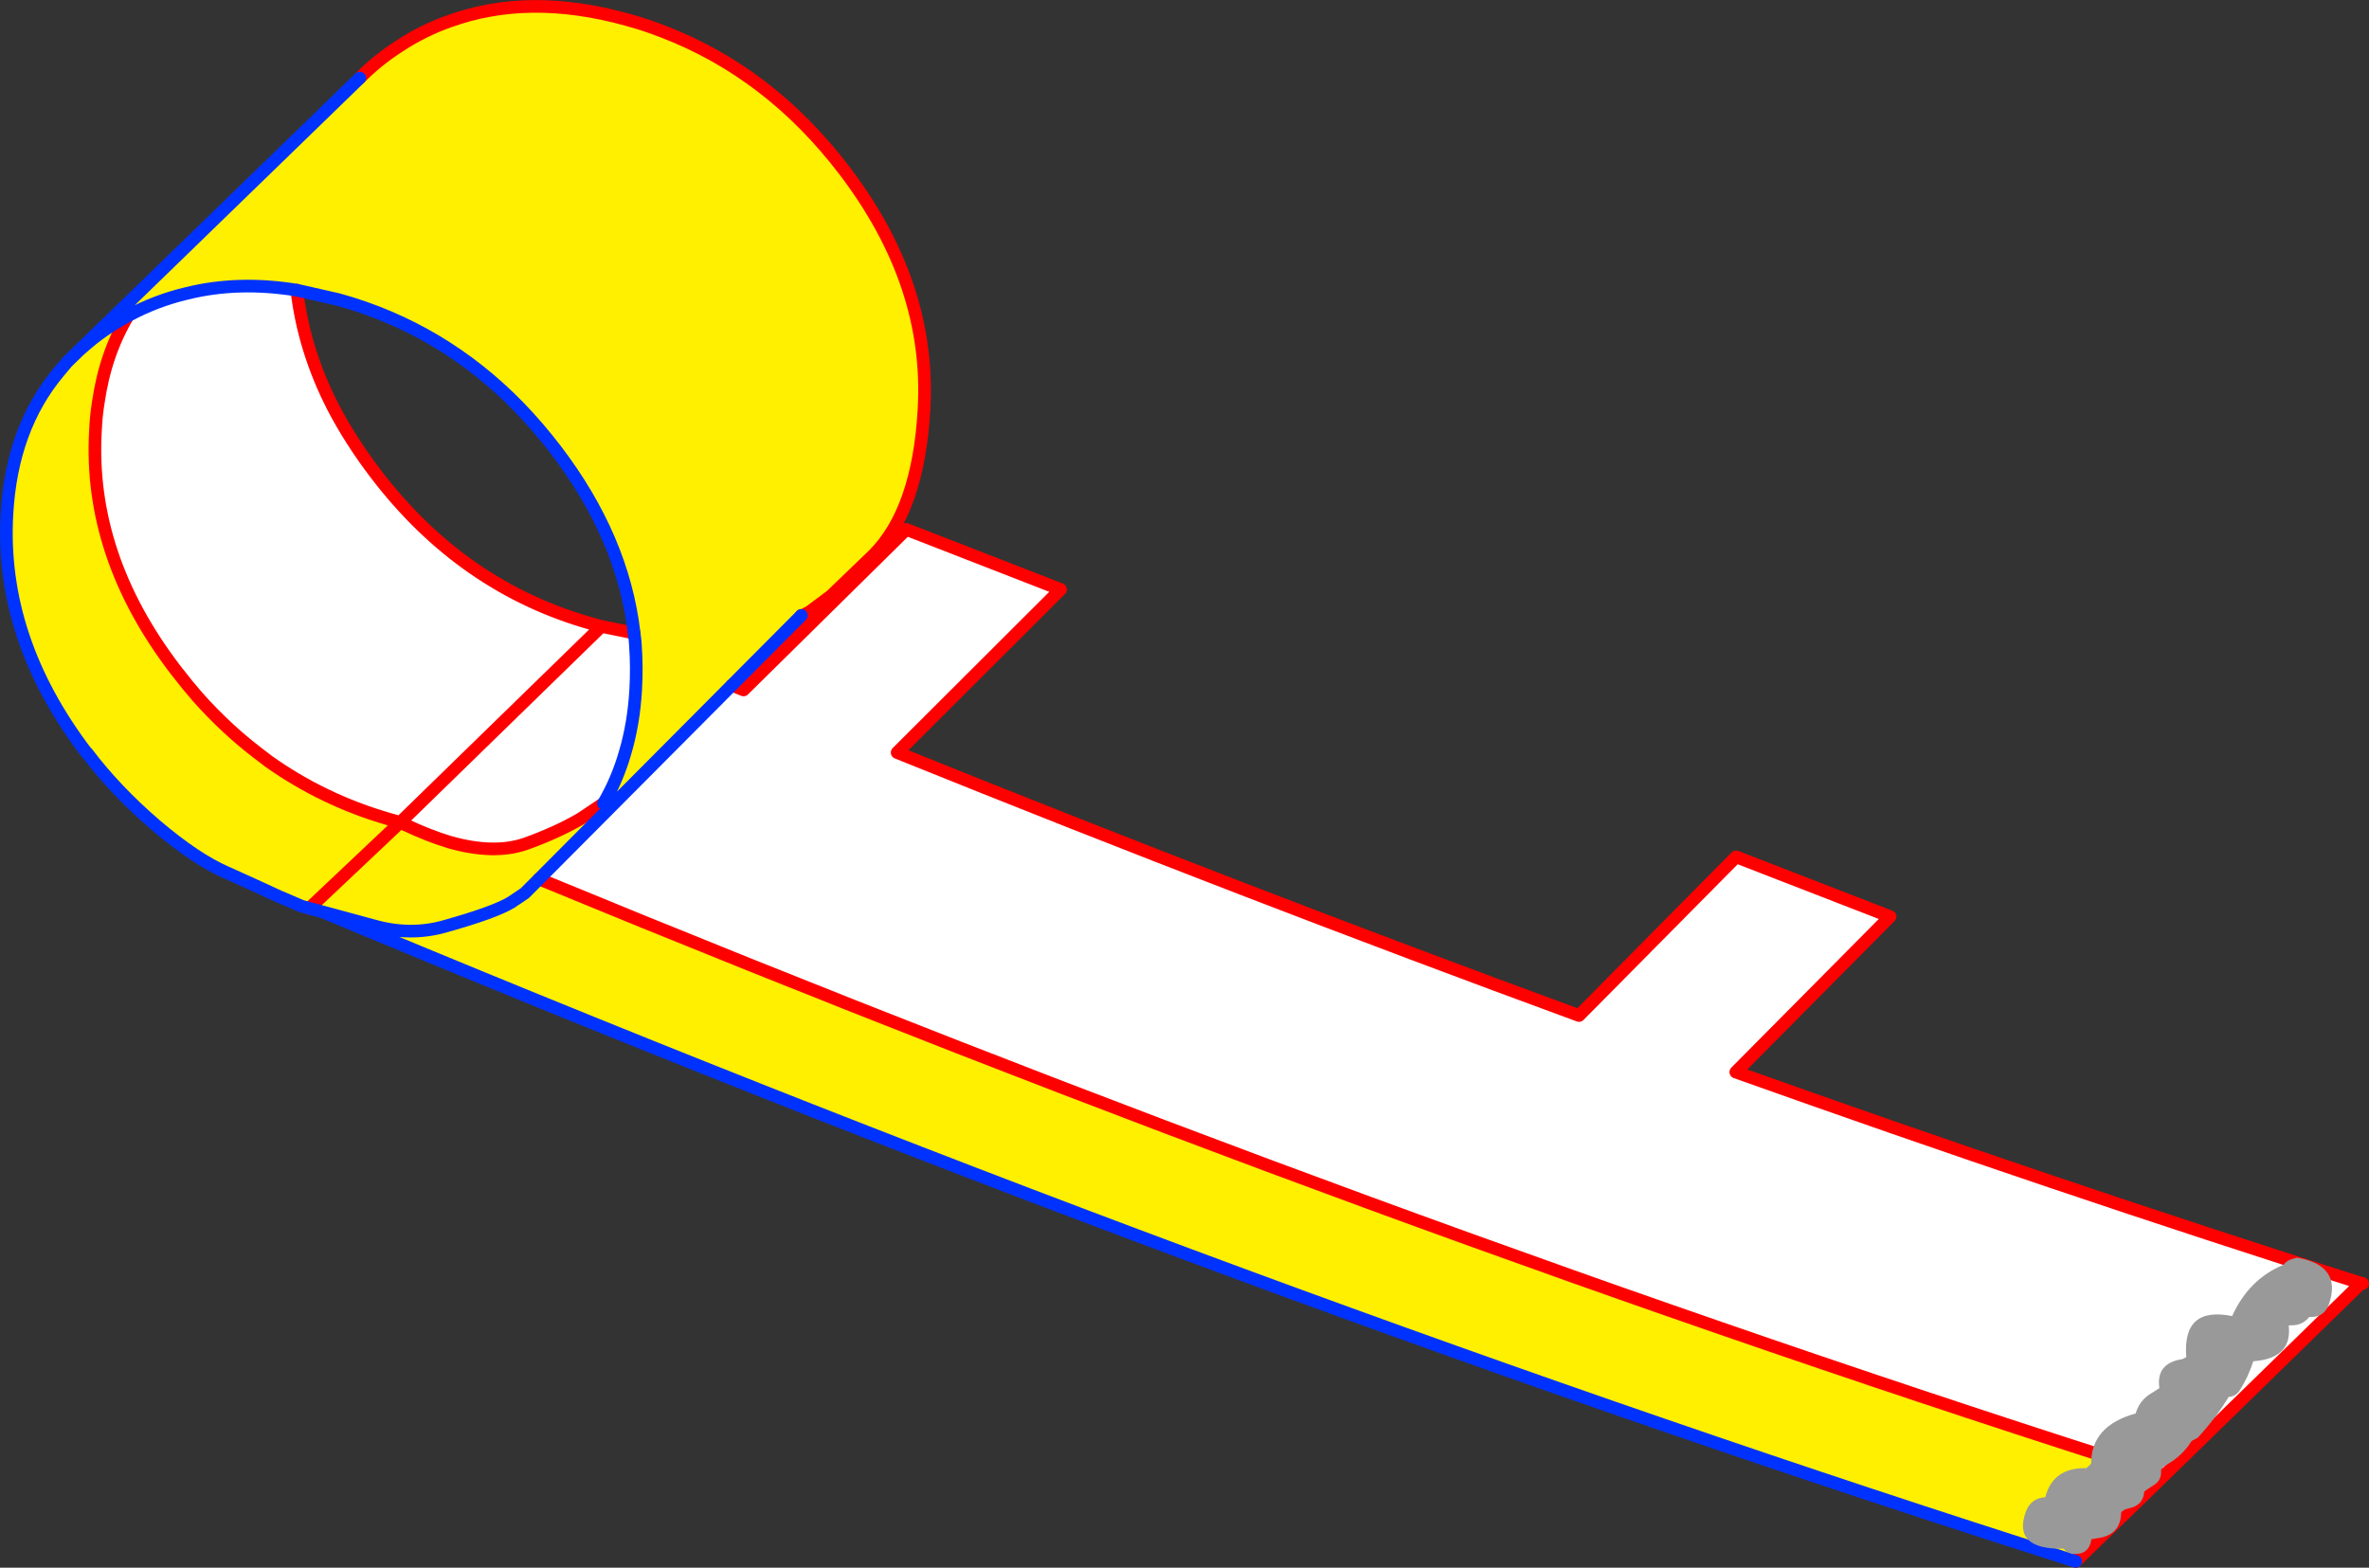
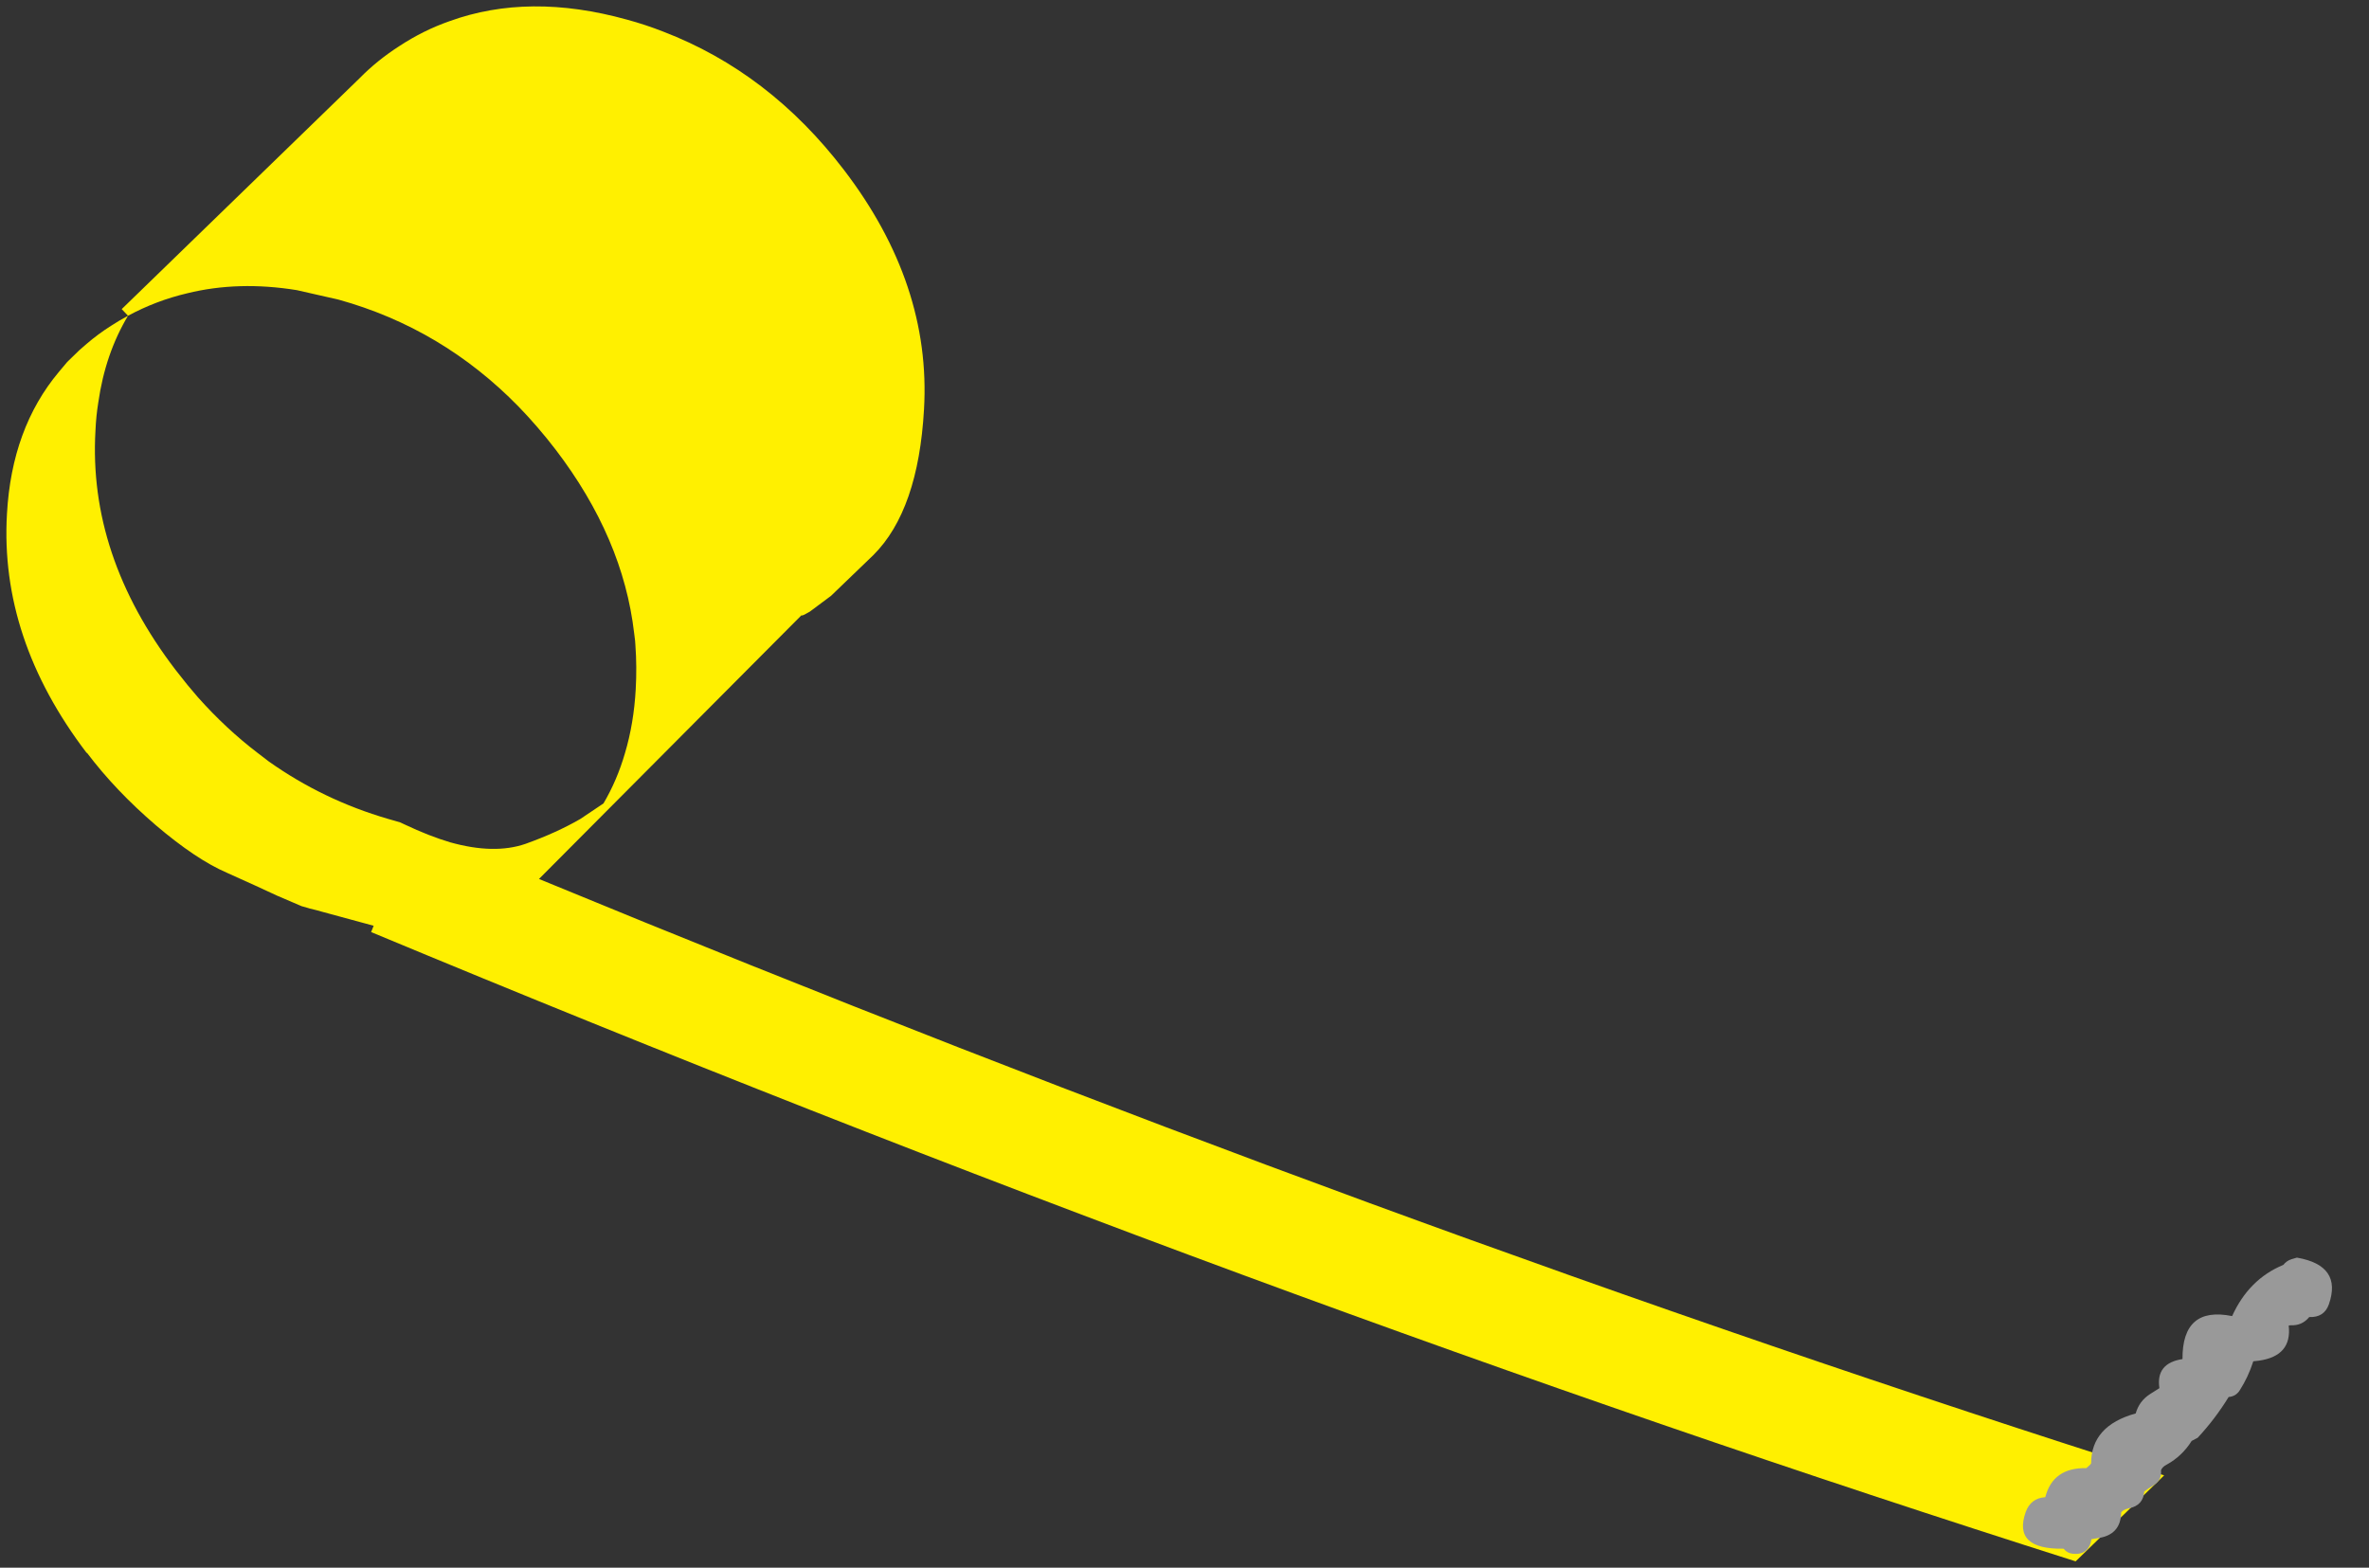
<svg xmlns="http://www.w3.org/2000/svg" height="248.0px" width="374.7px">
  <rect width="100%" height="100%" fill="#333333" stroke="none" />
  <g transform="matrix(1.0, 0.0, 0.0, 1.0, -327.9, -230.85)">
    <path d="M670.2 464.25 L656.2 477.85 Q527.3 436.9 386.6 378.3 L387.0 377.3 Q392.8 378.95 398.25 377.4 406.1 375.2 408.75 373.6 L410.9 372.15 411.8 371.25 413.15 369.9 411.8 371.25 410.9 372.15 408.75 373.6 Q406.1 375.2 398.25 377.4 392.8 378.95 387.0 377.3 L378.9 375.1 378.0 374.85 376.8 374.55 376.65 374.5 375.6 374.2 371.75 372.55 Q368.55 371.05 363.75 368.9 358.9 366.8 352.55 361.4 346.2 355.95 341.7 350.0 L341.65 349.95 341.6 349.95 Q327.85 331.9 329.0 312.15 329.75 298.6 337.2 289.7 L338.5 288.15 338.75 287.9 340.45 286.25 341.6 285.25 Q343.4 283.7 345.45 282.4 346.75 281.55 348.15 280.8 L347.15 279.75 384.8 243.2 Q387.55 240.4 391.05 238.15 394.85 235.65 399.0 234.2 411.55 229.65 427.05 233.95 430.0 234.75 432.8 235.85 449.6 242.3 461.4 257.75 475.2 275.8 474.05 295.6 473.15 311.55 466.05 318.65 L459.35 325.1 456.0 327.6 455.55 327.85 Q454.8 328.3 454.65 328.2 L443.65 339.25 413.15 369.9 Q547.05 425.15 670.2 464.25 M374.85 276.75 Q365.6 275.25 357.5 277.25 352.6 278.4 348.15 280.8 344.55 286.8 343.45 294.5 343.1 296.65 343.0 298.95 341.85 318.75 355.65 336.8 L357.55 339.2 359.2 341.15 Q363.65 346.15 368.7 350.0 L370.4 351.3 Q379.0 357.4 389.3 360.4 L390.0 360.6 391.2 360.95 391.95 361.3 Q395.75 363.1 399.1 364.1 406.05 366.05 411.0 364.35 415.9 362.6 419.7 360.4 L423.35 357.95 Q425.5 354.3 426.75 350.0 428.15 345.3 428.45 339.9 428.65 336.35 428.4 332.9 L428.35 332.2 428.2 331.0 Q426.45 315.95 415.8 302.0 413.0 298.35 409.95 295.2 397.85 282.8 381.45 278.25 L374.85 276.75 M376.8 374.55 L391.2 360.95 376.8 374.55" fill="#fff000" fill-rule="evenodd" stroke="none" />
-     <path d="M443.65 339.25 L445.5 340.0 471.25 314.6 495.65 324.1 469.8 349.9 Q524.65 372.05 577.65 391.5 L602.5 366.4 626.85 375.85 602.45 400.45 Q652.75 418.4 701.35 433.85 L670.2 464.25 Q547.05 425.15 413.15 369.9 L443.65 339.25 M348.15 280.8 Q352.6 278.4 357.5 277.25 365.6 275.25 374.85 276.75 375.95 286.2 380.55 295.2 383.3 300.5 387.25 305.7 401.0 323.8 421.6 329.55 L422.5 330.45 423.05 329.95 428.2 331.0 428.35 332.2 428.4 332.9 Q428.65 336.35 428.45 339.9 428.15 345.3 426.75 350.0 425.5 354.3 423.35 357.95 L419.7 360.4 Q415.9 362.6 411.0 364.35 406.05 366.05 399.1 364.1 395.75 363.1 391.95 361.3 L391.2 360.95 390.0 360.6 389.3 360.4 Q379.0 357.4 370.4 351.3 L368.7 350.0 Q363.65 346.15 359.2 341.15 L357.55 339.2 355.65 336.8 Q341.85 318.75 343.0 298.95 343.1 296.65 343.45 294.5 344.55 286.8 348.15 280.8 M391.2 360.95 L422.5 330.45 391.2 360.95" fill="#ffffff" fill-rule="evenodd" stroke="none" />
-     <path d="M701.35 433.85 L701.6 433.9 M670.2 464.25 L656.2 477.85 M384.8 243.2 Q387.55 240.4 391.05 238.15 394.85 235.65 399.0 234.2 411.55 229.65 427.05 233.95 430.0 234.75 432.8 235.85 449.6 242.3 461.4 257.75 475.2 275.8 474.05 295.6 473.15 311.55 466.05 318.65 L459.35 325.1 456.0 327.6 455.55 327.85 Q454.8 328.3 454.65 328.2 M443.65 339.25 L445.5 340.0 471.25 314.6 495.65 324.1 469.8 349.9 Q524.65 372.05 577.65 391.5 L602.5 366.4 626.85 375.85 602.45 400.45 Q652.75 418.4 701.35 433.85 L670.2 464.25 Q547.05 425.15 413.15 369.9 M423.35 357.95 L419.7 360.4 Q415.9 362.6 411.0 364.35 406.05 366.05 399.1 364.1 395.75 363.1 391.95 361.3 L391.2 360.95 376.8 374.55 M391.2 360.95 L390.0 360.6 389.3 360.4 Q379.0 357.4 370.4 351.3 L368.7 350.0 Q363.65 346.15 359.2 341.15 L357.55 339.2 355.65 336.8 Q341.85 318.75 343.0 298.95 343.1 296.65 343.45 294.5 344.55 286.8 348.15 280.8 M421.6 329.55 Q401.0 323.8 387.25 305.7 383.3 300.5 380.55 295.2 375.95 286.2 374.85 276.75 M423.05 329.95 L421.6 329.55 M422.5 330.45 L423.05 329.95 428.2 331.0 M422.5 330.45 L391.2 360.95" fill="none" stroke="#ff0000" stroke-linecap="round" stroke-linejoin="round" stroke-width="2.0" />
-     <path d="M656.2 477.85 Q527.3 436.9 386.6 378.3 L378.9 375.1 378.0 374.85 376.8 374.55 376.65 374.5 375.6 374.2 371.75 372.55 Q368.55 371.05 363.75 368.9 358.9 366.8 352.55 361.4 346.2 355.95 341.7 350.0 L341.65 349.95 341.6 349.95 Q327.85 331.9 329.0 312.15 329.75 298.6 337.2 289.7 L338.5 288.15 338.75 287.9 340.45 286.25 347.15 279.75 384.8 243.2 M454.65 328.2 L443.65 339.25 413.15 369.9 411.8 371.25 410.9 372.15 408.75 373.6 Q406.1 375.2 398.25 377.4 392.8 378.95 387.0 377.3 L378.9 375.1 M340.45 286.25 L341.6 285.25 Q343.4 283.7 345.45 282.4 346.75 281.55 348.15 280.8 352.6 278.4 357.5 277.25 365.6 275.25 374.85 276.75 L381.45 278.25 Q397.85 282.8 409.95 295.2 413.0 298.35 415.8 302.0 426.45 315.95 428.2 331.0 L428.35 332.2 428.4 332.9 Q428.65 336.35 428.45 339.9 428.15 345.3 426.75 350.0 425.5 354.3 423.35 357.95" fill="none" stroke="#0032ff" stroke-linecap="round" stroke-linejoin="round" stroke-width="2.0" />
-     <path d="M696.25 437.2 Q695.5 439.3 693.15 439.2 692.0 440.6 690.2 440.5 L689.9 440.55 Q690.45 445.35 685.2 446.1 L684.3 446.2 Q683.5 448.7 682.15 450.8 681.55 451.75 680.4 451.85 678.25 455.35 675.5 458.3 L674.55 458.8 Q673.05 461.2 670.6 462.55 669.9 462.9 669.7 463.45 669.85 465.0 668.55 465.8 667.65 466.35 667.05 466.8 666.9 469.0 664.65 469.45 663.75 469.65 663.4 470.1 663.35 473.75 659.55 474.2 L658.7 474.35 Q658.3 476.9 655.75 476.65 654.85 476.55 654.3 475.85 646.2 476.0 648.3 470.05 649.1 467.85 651.4 467.7 652.6 463.0 657.9 463.1 L658.5 462.55 658.65 462.35 Q658.65 456.4 665.7 454.45 666.25 452.5 667.95 451.4 L669.45 450.45 Q668.85 446.5 673.1 445.85 L673.7 445.55 Q673.05 437.45 680.95 439.05 683.6 433.2 689.05 430.95 689.55 430.3 690.35 430.05 L691.2 429.8 Q698.4 431.05 696.25 437.2" fill="#999999" fill-rule="evenodd" stroke="none" />
+     <path d="M696.25 437.2 Q695.5 439.3 693.15 439.2 692.0 440.6 690.2 440.5 L689.9 440.55 Q690.45 445.35 685.2 446.1 L684.3 446.2 Q683.5 448.7 682.15 450.8 681.55 451.75 680.4 451.85 678.25 455.35 675.5 458.3 L674.55 458.8 Q673.05 461.2 670.6 462.55 669.9 462.9 669.7 463.45 669.85 465.0 668.55 465.8 667.65 466.35 667.05 466.8 666.9 469.0 664.65 469.45 663.75 469.65 663.4 470.1 663.35 473.75 659.55 474.2 L658.7 474.35 Q658.3 476.9 655.75 476.65 654.85 476.55 654.3 475.85 646.2 476.0 648.3 470.05 649.1 467.85 651.4 467.7 652.6 463.0 657.9 463.1 L658.5 462.55 658.65 462.35 Q658.65 456.4 665.7 454.45 666.25 452.5 667.95 451.4 L669.45 450.45 Q668.85 446.5 673.1 445.85 Q673.05 437.45 680.95 439.05 683.6 433.2 689.05 430.95 689.55 430.3 690.35 430.05 L691.2 429.8 Q698.4 431.05 696.25 437.2" fill="#999999" fill-rule="evenodd" stroke="none" />
  </g>
</svg>